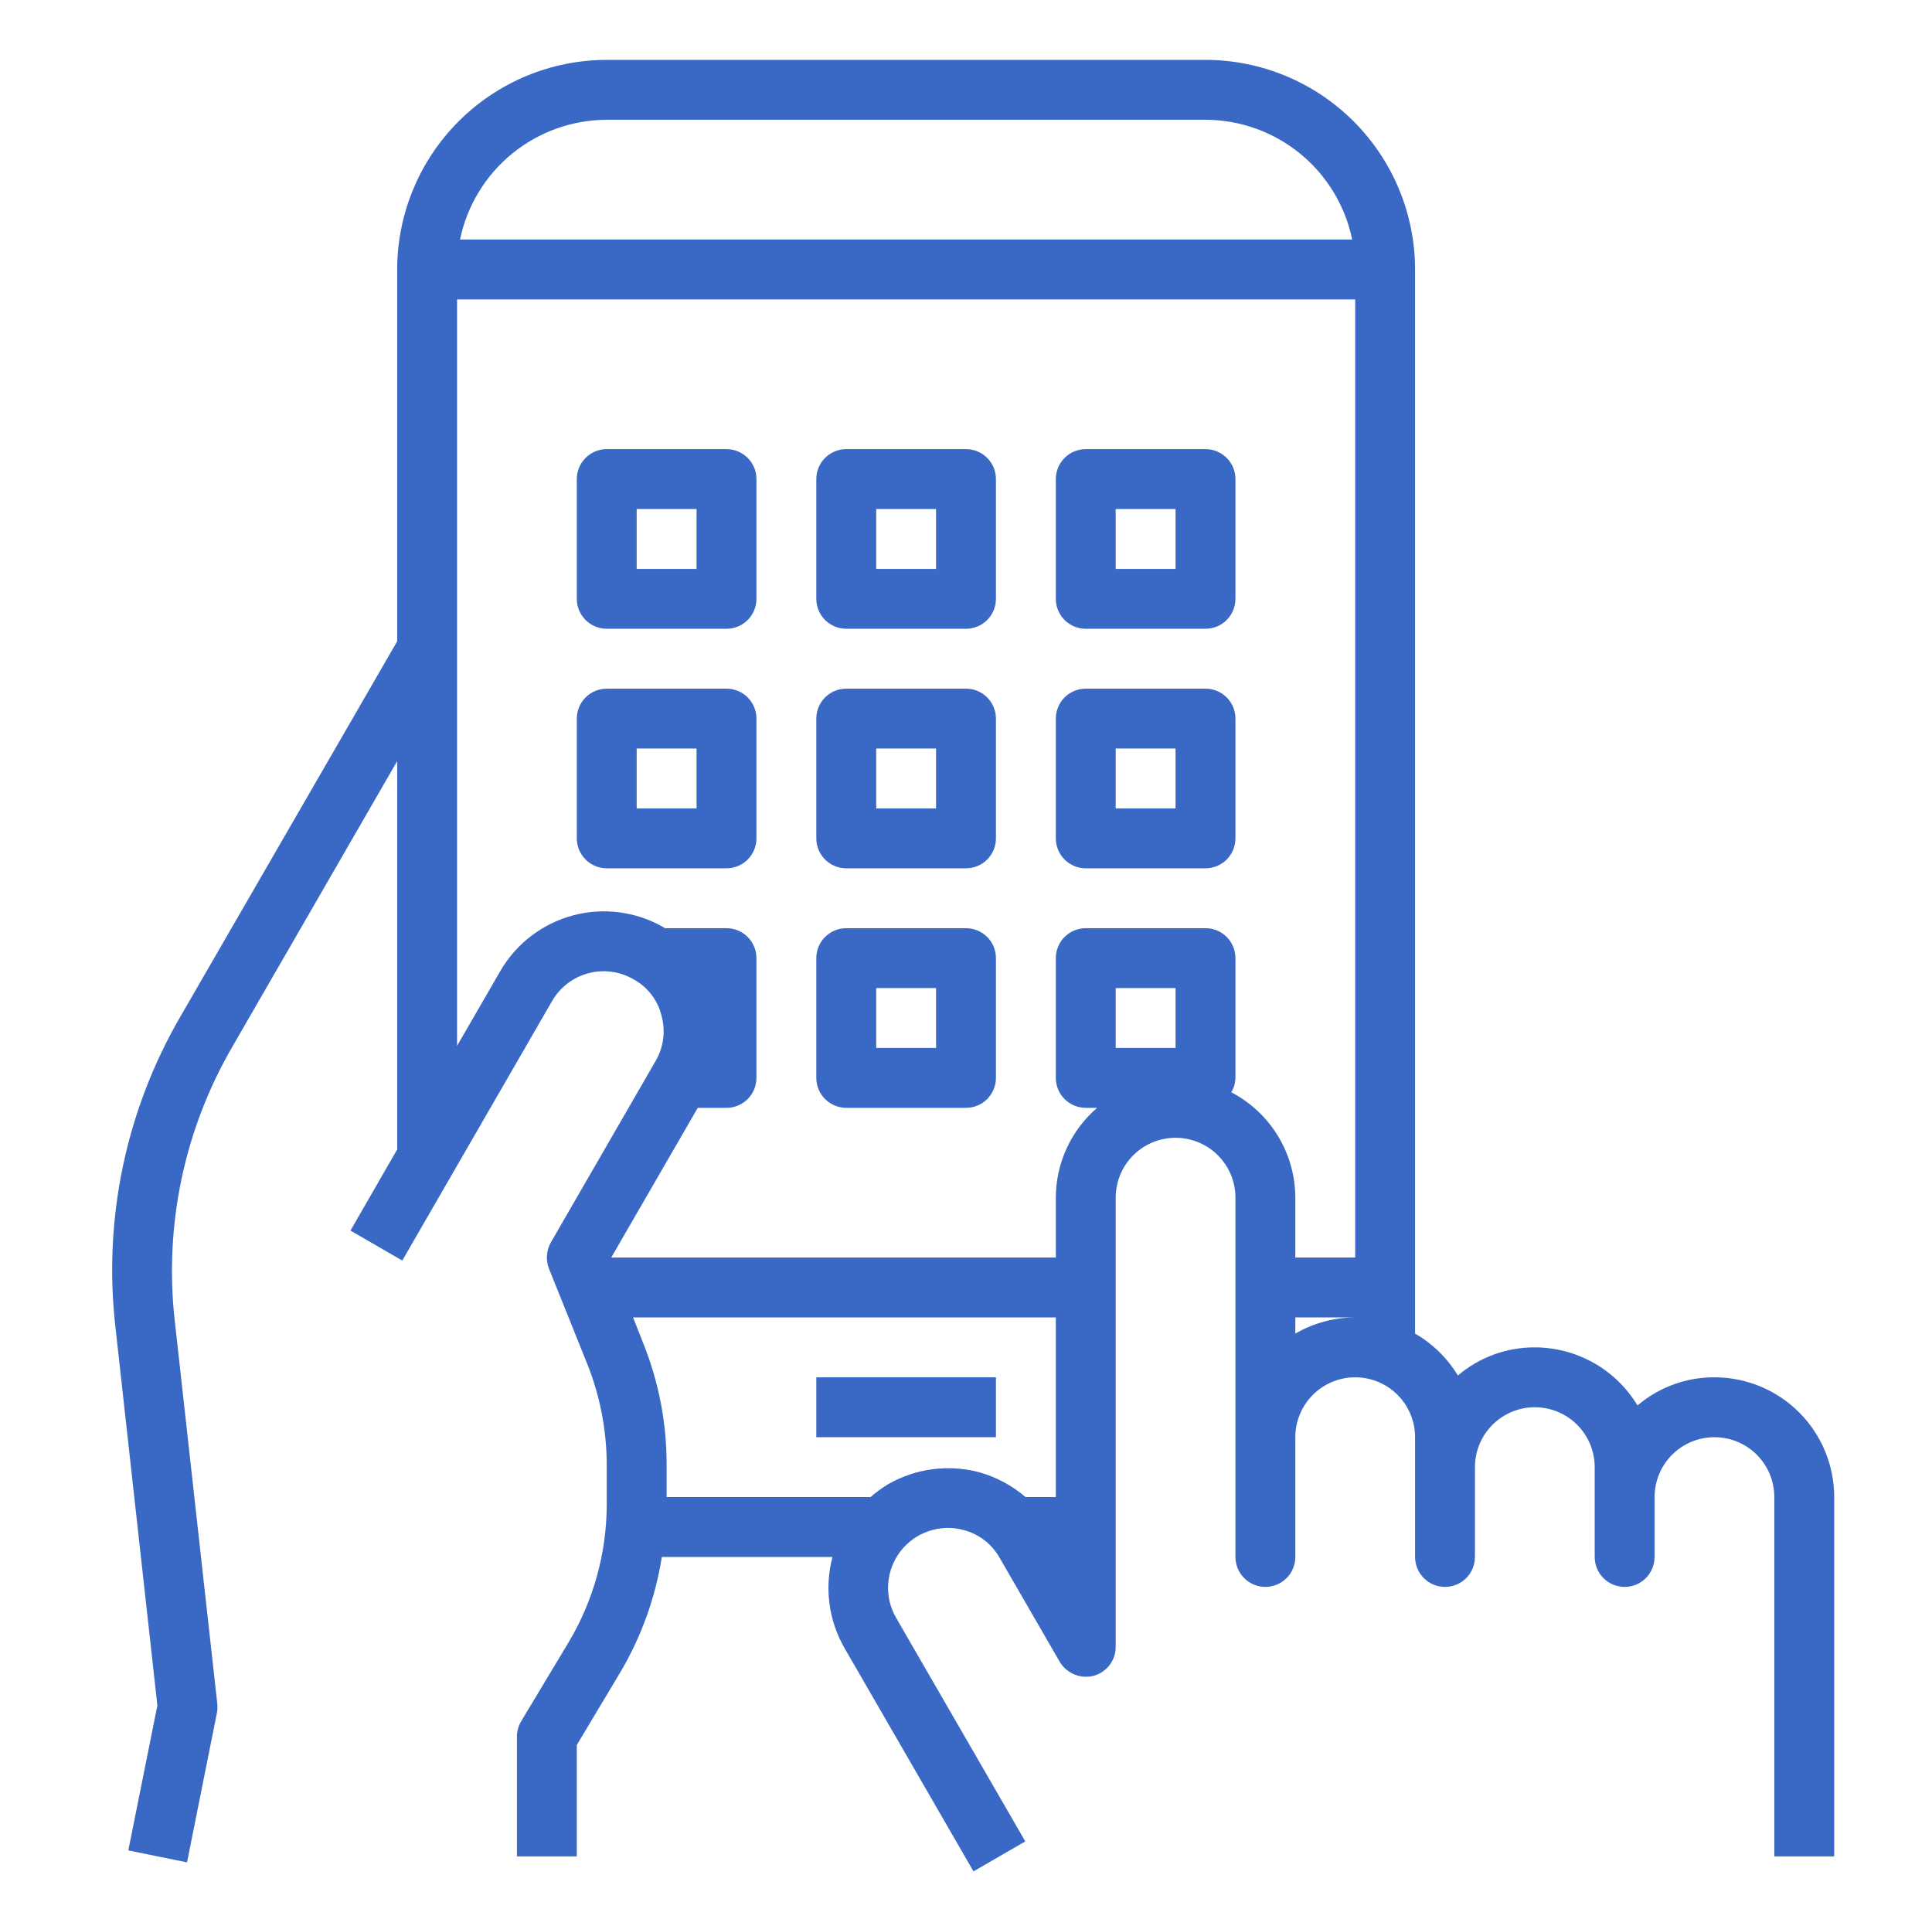
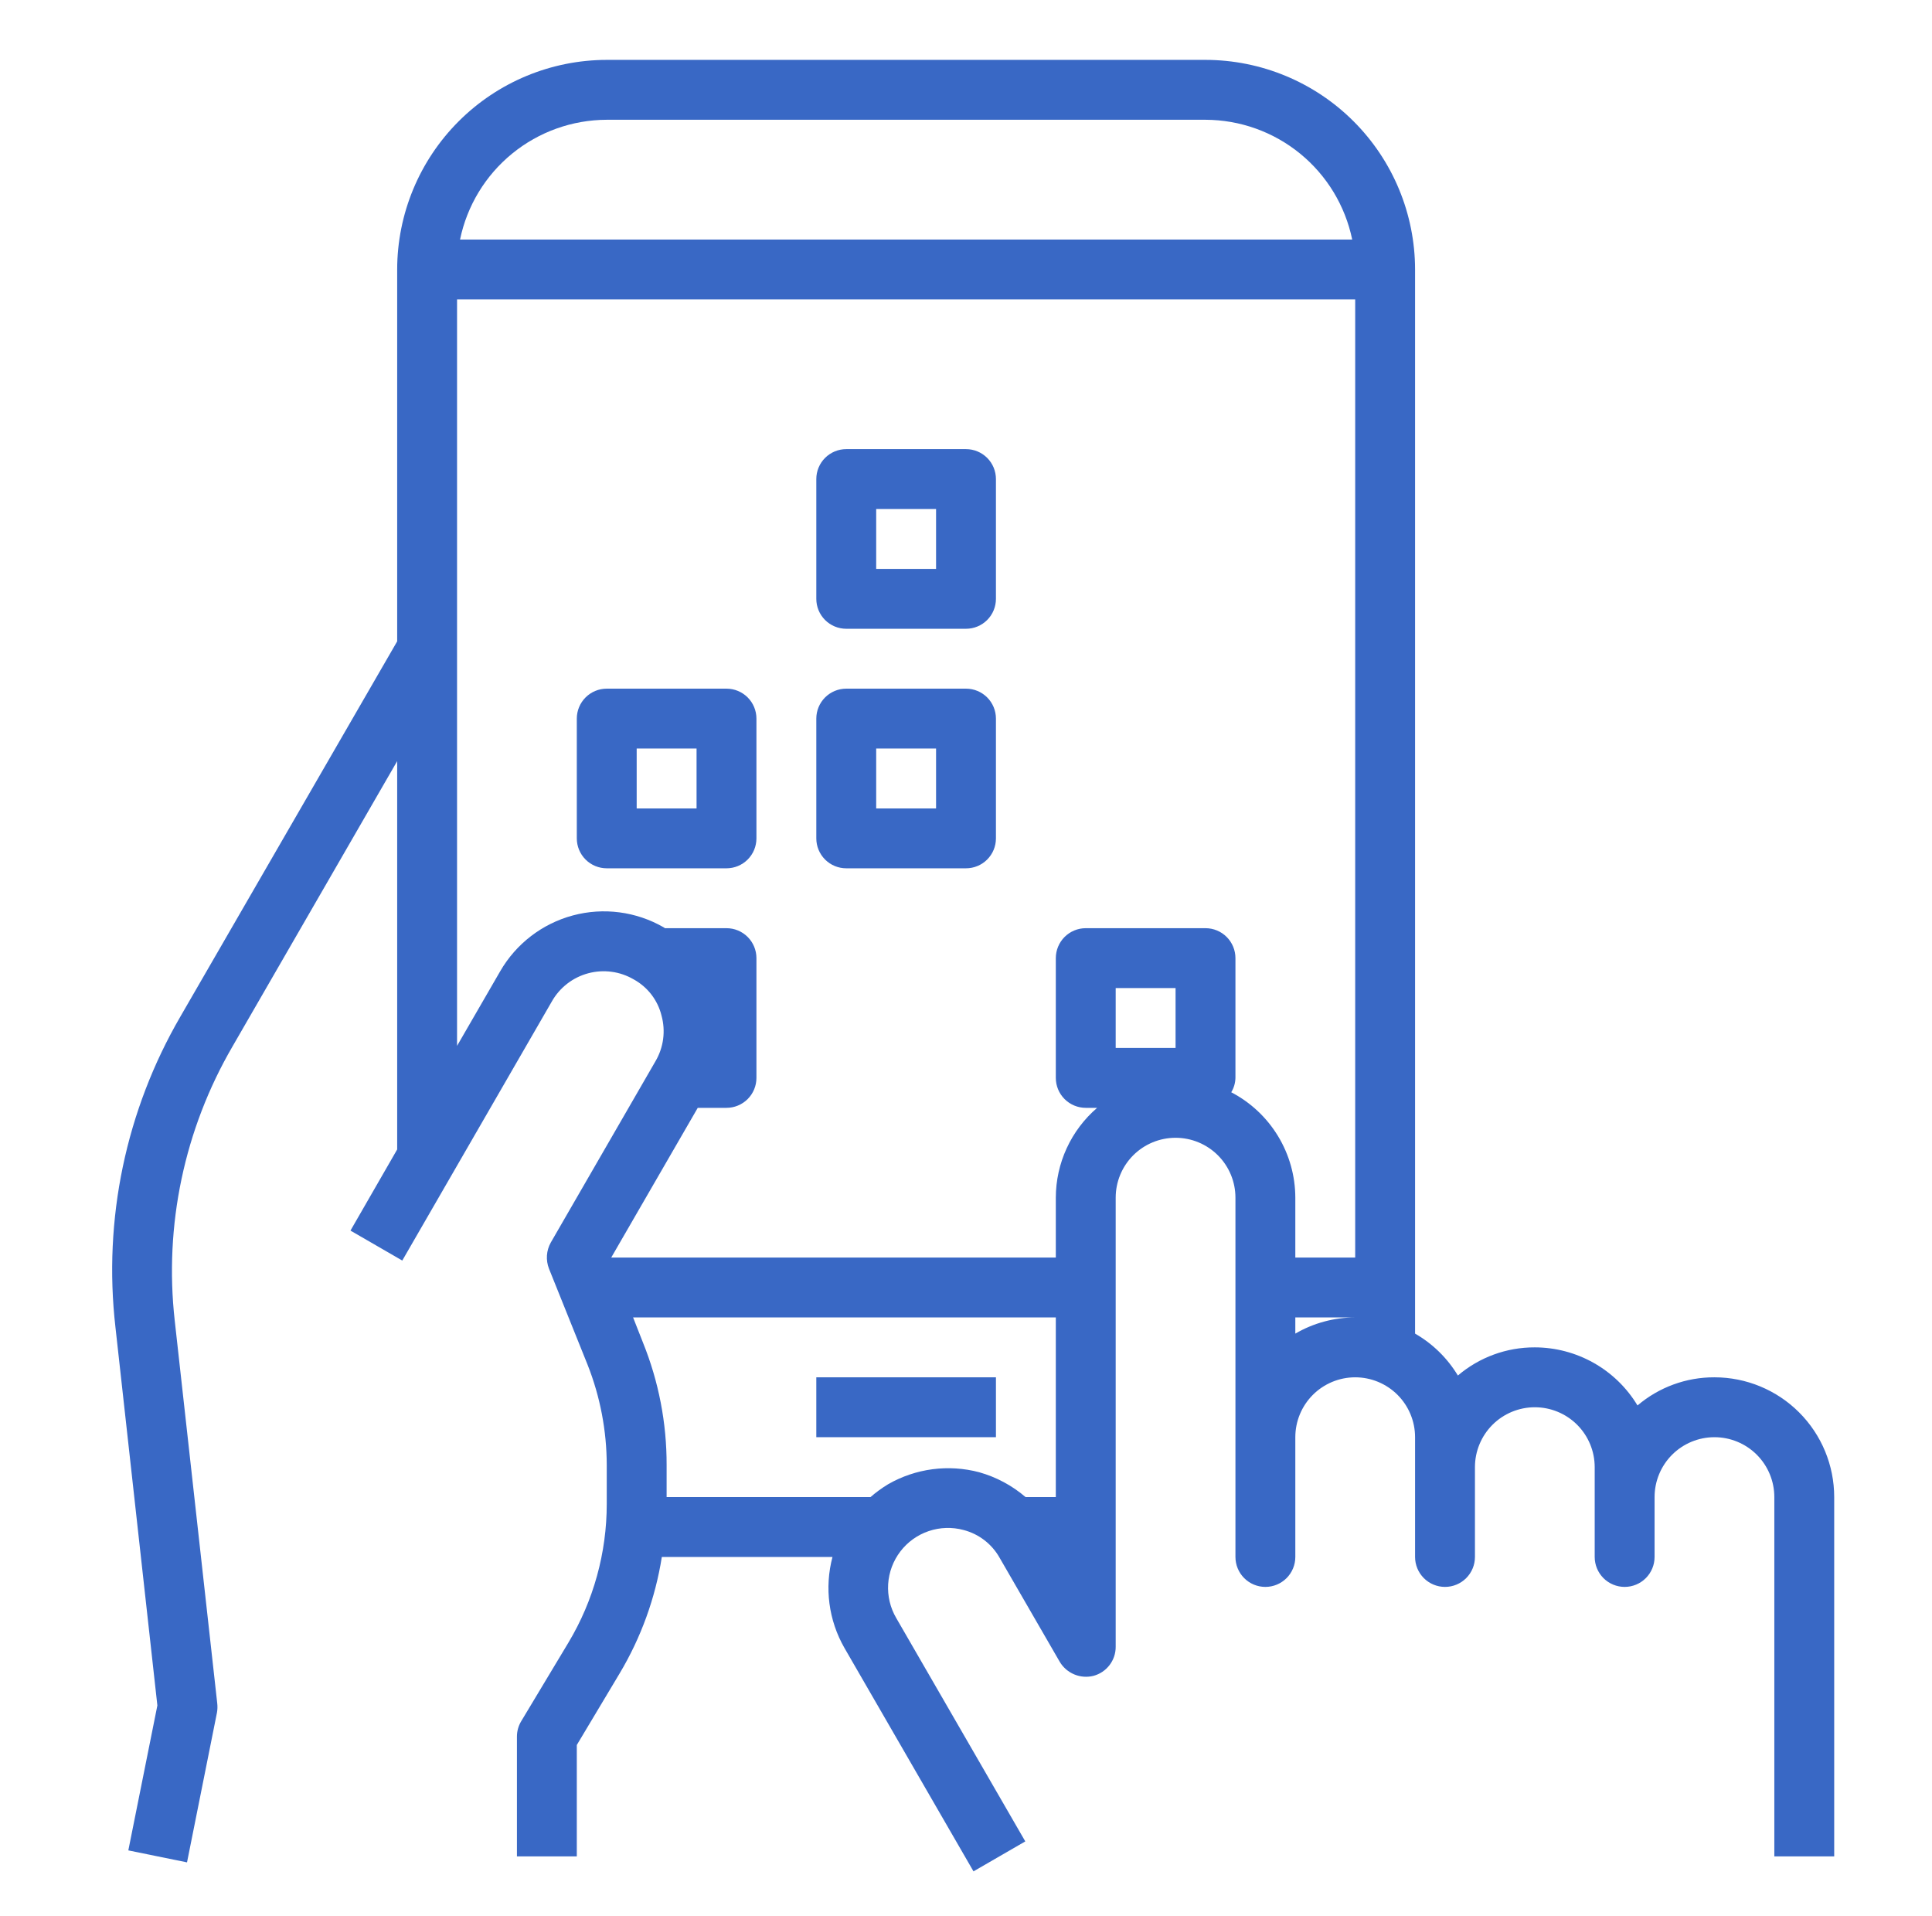
<svg xmlns="http://www.w3.org/2000/svg" width="121" height="120" viewBox="0 0 121 120" fill="none">
  <path d="M62.375 86.25H51.125V90H62.375V86.25Z" fill="#3968C5" />
-   <path d="M45.5 28.125H38C37.503 28.125 37.026 28.323 36.674 28.674C36.322 29.026 36.125 29.503 36.125 30V37.5C36.125 37.997 36.322 38.474 36.674 38.826C37.026 39.178 37.503 39.375 38 39.375H45.5C45.997 39.375 46.474 39.178 46.826 38.826C47.178 38.474 47.375 37.997 47.375 37.5V30C47.375 29.503 47.178 29.026 46.826 28.674C46.474 28.323 45.997 28.125 45.5 28.125ZM43.625 35.625H39.875V31.875H43.625V35.625Z" fill="#3968C5" />
  <path d="M60.5 28.125H53C52.503 28.125 52.026 28.323 51.674 28.674C51.322 29.026 51.125 29.503 51.125 30V37.5C51.125 37.997 51.322 38.474 51.674 38.826C52.026 39.178 52.503 39.375 53 39.375H60.5C60.997 39.375 61.474 39.178 61.826 38.826C62.178 38.474 62.375 37.997 62.375 37.5V30C62.375 29.503 62.178 29.026 61.826 28.674C61.474 28.323 60.997 28.125 60.5 28.125ZM58.625 35.625H54.875V31.875H58.625V35.625Z" fill="#3968C5" />
-   <path d="M75.5 28.125H68C67.503 28.125 67.026 28.323 66.674 28.674C66.323 29.026 66.125 29.503 66.125 30V37.5C66.125 37.997 66.323 38.474 66.674 38.826C67.026 39.178 67.503 39.375 68 39.375H75.5C75.997 39.375 76.474 39.178 76.826 38.826C77.177 38.474 77.375 37.997 77.375 37.5V30C77.375 29.503 77.177 29.026 76.826 28.674C76.474 28.323 75.997 28.125 75.5 28.125ZM73.625 35.625H69.875V31.875H73.625V35.625Z" fill="#3968C5" />
  <path d="M45.5 43.125H38C37.503 43.125 37.026 43.322 36.674 43.674C36.322 44.026 36.125 44.503 36.125 45V52.5C36.125 52.997 36.322 53.474 36.674 53.826C37.026 54.178 37.503 54.375 38 54.375H45.5C45.997 54.375 46.474 54.178 46.826 53.826C47.178 53.474 47.375 52.997 47.375 52.5V45C47.375 44.503 47.178 44.026 46.826 43.674C46.474 43.322 45.997 43.125 45.5 43.125ZM43.625 50.625H39.875V46.875H43.625V50.625Z" fill="#3968C5" />
  <path d="M60.5 43.125H53C52.503 43.125 52.026 43.322 51.674 43.674C51.322 44.026 51.125 44.503 51.125 45V52.5C51.125 52.997 51.322 53.474 51.674 53.826C52.026 54.178 52.503 54.375 53 54.375H60.5C60.997 54.375 61.474 54.178 61.826 53.826C62.178 53.474 62.375 52.997 62.375 52.5V45C62.375 44.503 62.178 44.026 61.826 43.674C61.474 43.322 60.997 43.125 60.5 43.125ZM58.625 50.625H54.875V46.875H58.625V50.625Z" fill="#3968C5" />
-   <path d="M75.5 43.125H68C67.503 43.125 67.026 43.322 66.674 43.674C66.323 44.026 66.125 44.503 66.125 45V52.5C66.125 52.997 66.323 53.474 66.674 53.826C67.026 54.178 67.503 54.375 68 54.375H75.5C75.997 54.375 76.474 54.178 76.826 53.826C77.177 53.474 77.375 52.997 77.375 52.5V45C77.375 44.503 77.177 44.026 76.826 43.674C76.474 43.322 75.997 43.125 75.5 43.125ZM73.625 50.625H69.875V46.875H73.625V50.625Z" fill="#3968C5" />
-   <path d="M60.5 58.125H53C52.503 58.125 52.026 58.322 51.674 58.674C51.322 59.026 51.125 59.503 51.125 60V67.5C51.125 67.997 51.322 68.474 51.674 68.826C52.026 69.177 52.503 69.375 53 69.375H60.5C60.997 69.375 61.474 69.177 61.826 68.826C62.178 68.474 62.375 67.997 62.375 67.5V60C62.375 59.503 62.178 59.026 61.826 58.674C61.474 58.322 60.997 58.125 60.5 58.125ZM58.625 65.625H54.875V61.875H58.625V65.625Z" fill="#3968C5" />
  <path d="M107.375 86.25C105.61 86.243 103.9 86.868 102.556 88.013C101.888 86.904 100.945 85.987 99.818 85.35C98.691 84.713 97.419 84.377 96.125 84.375C94.36 84.368 92.65 84.993 91.306 86.138C90.649 85.049 89.727 84.146 88.625 83.513V16.875C88.621 13.395 87.237 10.059 84.776 7.599C82.316 5.138 78.98 3.754 75.5 3.75H38C34.52 3.754 31.184 5.138 28.724 7.599C26.263 10.059 24.879 13.395 24.875 16.875V40.163L11.3 63.656C7.883 69.536 6.455 76.362 7.231 83.119L9.856 106.8L8.037 115.875L11.713 116.625L13.588 107.25C13.622 107.058 13.628 106.862 13.606 106.669L10.944 82.706C10.275 76.741 11.543 70.719 14.562 65.531L24.875 47.663V71.981L21.95 77.062L25.194 78.938L34.569 62.7C34.813 62.272 35.14 61.897 35.53 61.596C35.92 61.295 36.367 61.075 36.843 60.948C37.319 60.821 37.815 60.789 38.303 60.855C38.792 60.92 39.262 61.083 39.688 61.331C40.12 61.568 40.498 61.892 40.798 62.282C41.098 62.673 41.314 63.122 41.431 63.6C41.562 64.076 41.596 64.573 41.532 65.063C41.467 65.552 41.306 66.024 41.056 66.45L34.494 77.812C34.356 78.059 34.274 78.334 34.255 78.615C34.236 78.897 34.279 79.18 34.381 79.444L36.8 85.463C37.59 87.463 37.997 89.593 38 91.744V94.181C38.001 97.239 37.172 100.24 35.6 102.863L32.638 107.794C32.466 108.083 32.375 108.413 32.375 108.75V116.25H36.125V109.275L38.806 104.794C40.145 102.553 41.042 100.078 41.45 97.5H52.138C51.627 99.425 51.897 101.473 52.888 103.2L60.969 117.188L64.213 115.312L56.131 101.325C55.755 100.682 55.579 99.942 55.625 99.199C55.672 98.456 55.938 97.744 56.39 97.153C56.843 96.561 57.461 96.118 58.166 95.88C58.871 95.641 59.632 95.618 60.35 95.812C60.828 95.937 61.276 96.157 61.666 96.46C62.056 96.763 62.38 97.143 62.619 97.575L66.369 104.062C66.579 104.418 66.9 104.696 67.282 104.855C67.663 105.014 68.087 105.045 68.487 104.944C68.887 104.836 69.24 104.599 69.491 104.27C69.742 103.942 69.877 103.539 69.875 103.125V75C69.875 74.005 70.27 73.052 70.973 72.348C71.677 71.645 72.63 71.25 73.625 71.25C74.62 71.25 75.573 71.645 76.277 72.348C76.98 73.052 77.375 74.005 77.375 75V97.5C77.375 97.997 77.573 98.474 77.924 98.826C78.276 99.177 78.753 99.375 79.25 99.375C79.747 99.375 80.224 99.177 80.576 98.826C80.927 98.474 81.125 97.997 81.125 97.5V90C81.125 89.005 81.52 88.052 82.223 87.348C82.927 86.645 83.88 86.25 84.875 86.25C85.87 86.25 86.823 86.645 87.527 87.348C88.23 88.052 88.625 89.005 88.625 90V97.5C88.625 97.997 88.823 98.474 89.174 98.826C89.526 99.177 90.003 99.375 90.5 99.375C90.997 99.375 91.474 99.177 91.826 98.826C92.177 98.474 92.375 97.997 92.375 97.5V91.875C92.375 90.88 92.77 89.927 93.473 89.223C94.177 88.52 95.13 88.125 96.125 88.125C97.12 88.125 98.073 88.52 98.777 89.223C99.48 89.927 99.875 90.88 99.875 91.875V97.5C99.875 97.997 100.073 98.474 100.424 98.826C100.776 99.177 101.253 99.375 101.75 99.375C102.247 99.375 102.724 99.177 103.076 98.826C103.427 98.474 103.625 97.997 103.625 97.5V93.75C103.625 92.755 104.02 91.802 104.723 91.098C105.427 90.395 106.38 90 107.375 90C108.37 90 109.323 90.395 110.027 91.098C110.73 91.802 111.125 92.755 111.125 93.75V116.25H114.875V93.75C114.875 91.761 114.085 89.853 112.678 88.447C111.272 87.04 109.364 86.25 107.375 86.25ZM38 7.5H75.5C77.66 7.506 79.752 8.254 81.425 9.62C83.098 10.985 84.25 12.885 84.688 15H28.812C29.25 12.885 30.402 10.985 32.075 9.62C33.748 8.254 35.84 7.506 38 7.5ZM66.125 93.75H64.231C63.387 93.026 62.395 92.495 61.325 92.194C59.4 91.685 57.352 91.954 55.625 92.944C55.234 93.18 54.864 93.45 54.519 93.75H41.75V91.744C41.757 89.116 41.254 86.511 40.269 84.075L39.65 82.5H66.125V93.75ZM73.625 65.625H69.875V61.875H73.625V65.625ZM81.125 83.513V82.5H84.875C83.558 82.501 82.264 82.851 81.125 83.513ZM84.875 78.75H81.125V75C81.122 73.638 80.747 72.304 80.039 71.14C79.332 69.977 78.32 69.029 77.112 68.4C77.278 68.128 77.368 67.818 77.375 67.5V60C77.375 59.503 77.177 59.026 76.826 58.674C76.474 58.322 75.997 58.125 75.5 58.125H68C67.503 58.125 67.026 58.322 66.674 58.674C66.323 59.026 66.125 59.503 66.125 60V67.5C66.125 67.997 66.323 68.474 66.674 68.826C67.026 69.177 67.503 69.375 68 69.375H68.713C67.903 70.072 67.252 70.935 66.806 71.906C66.359 72.876 66.127 73.932 66.125 75V78.75H38.281L43.7 69.375H45.5C45.997 69.375 46.474 69.177 46.826 68.826C47.177 68.474 47.375 67.997 47.375 67.5V60C47.375 59.503 47.177 59.026 46.826 58.674C46.474 58.322 45.997 58.125 45.5 58.125H41.638C41.616 58.102 41.591 58.083 41.562 58.069C39.839 57.078 37.793 56.811 35.873 57.328C33.954 57.845 32.318 59.103 31.325 60.825L28.625 65.494V18.75H84.875V78.75Z" fill="#3968C5" />
</svg>